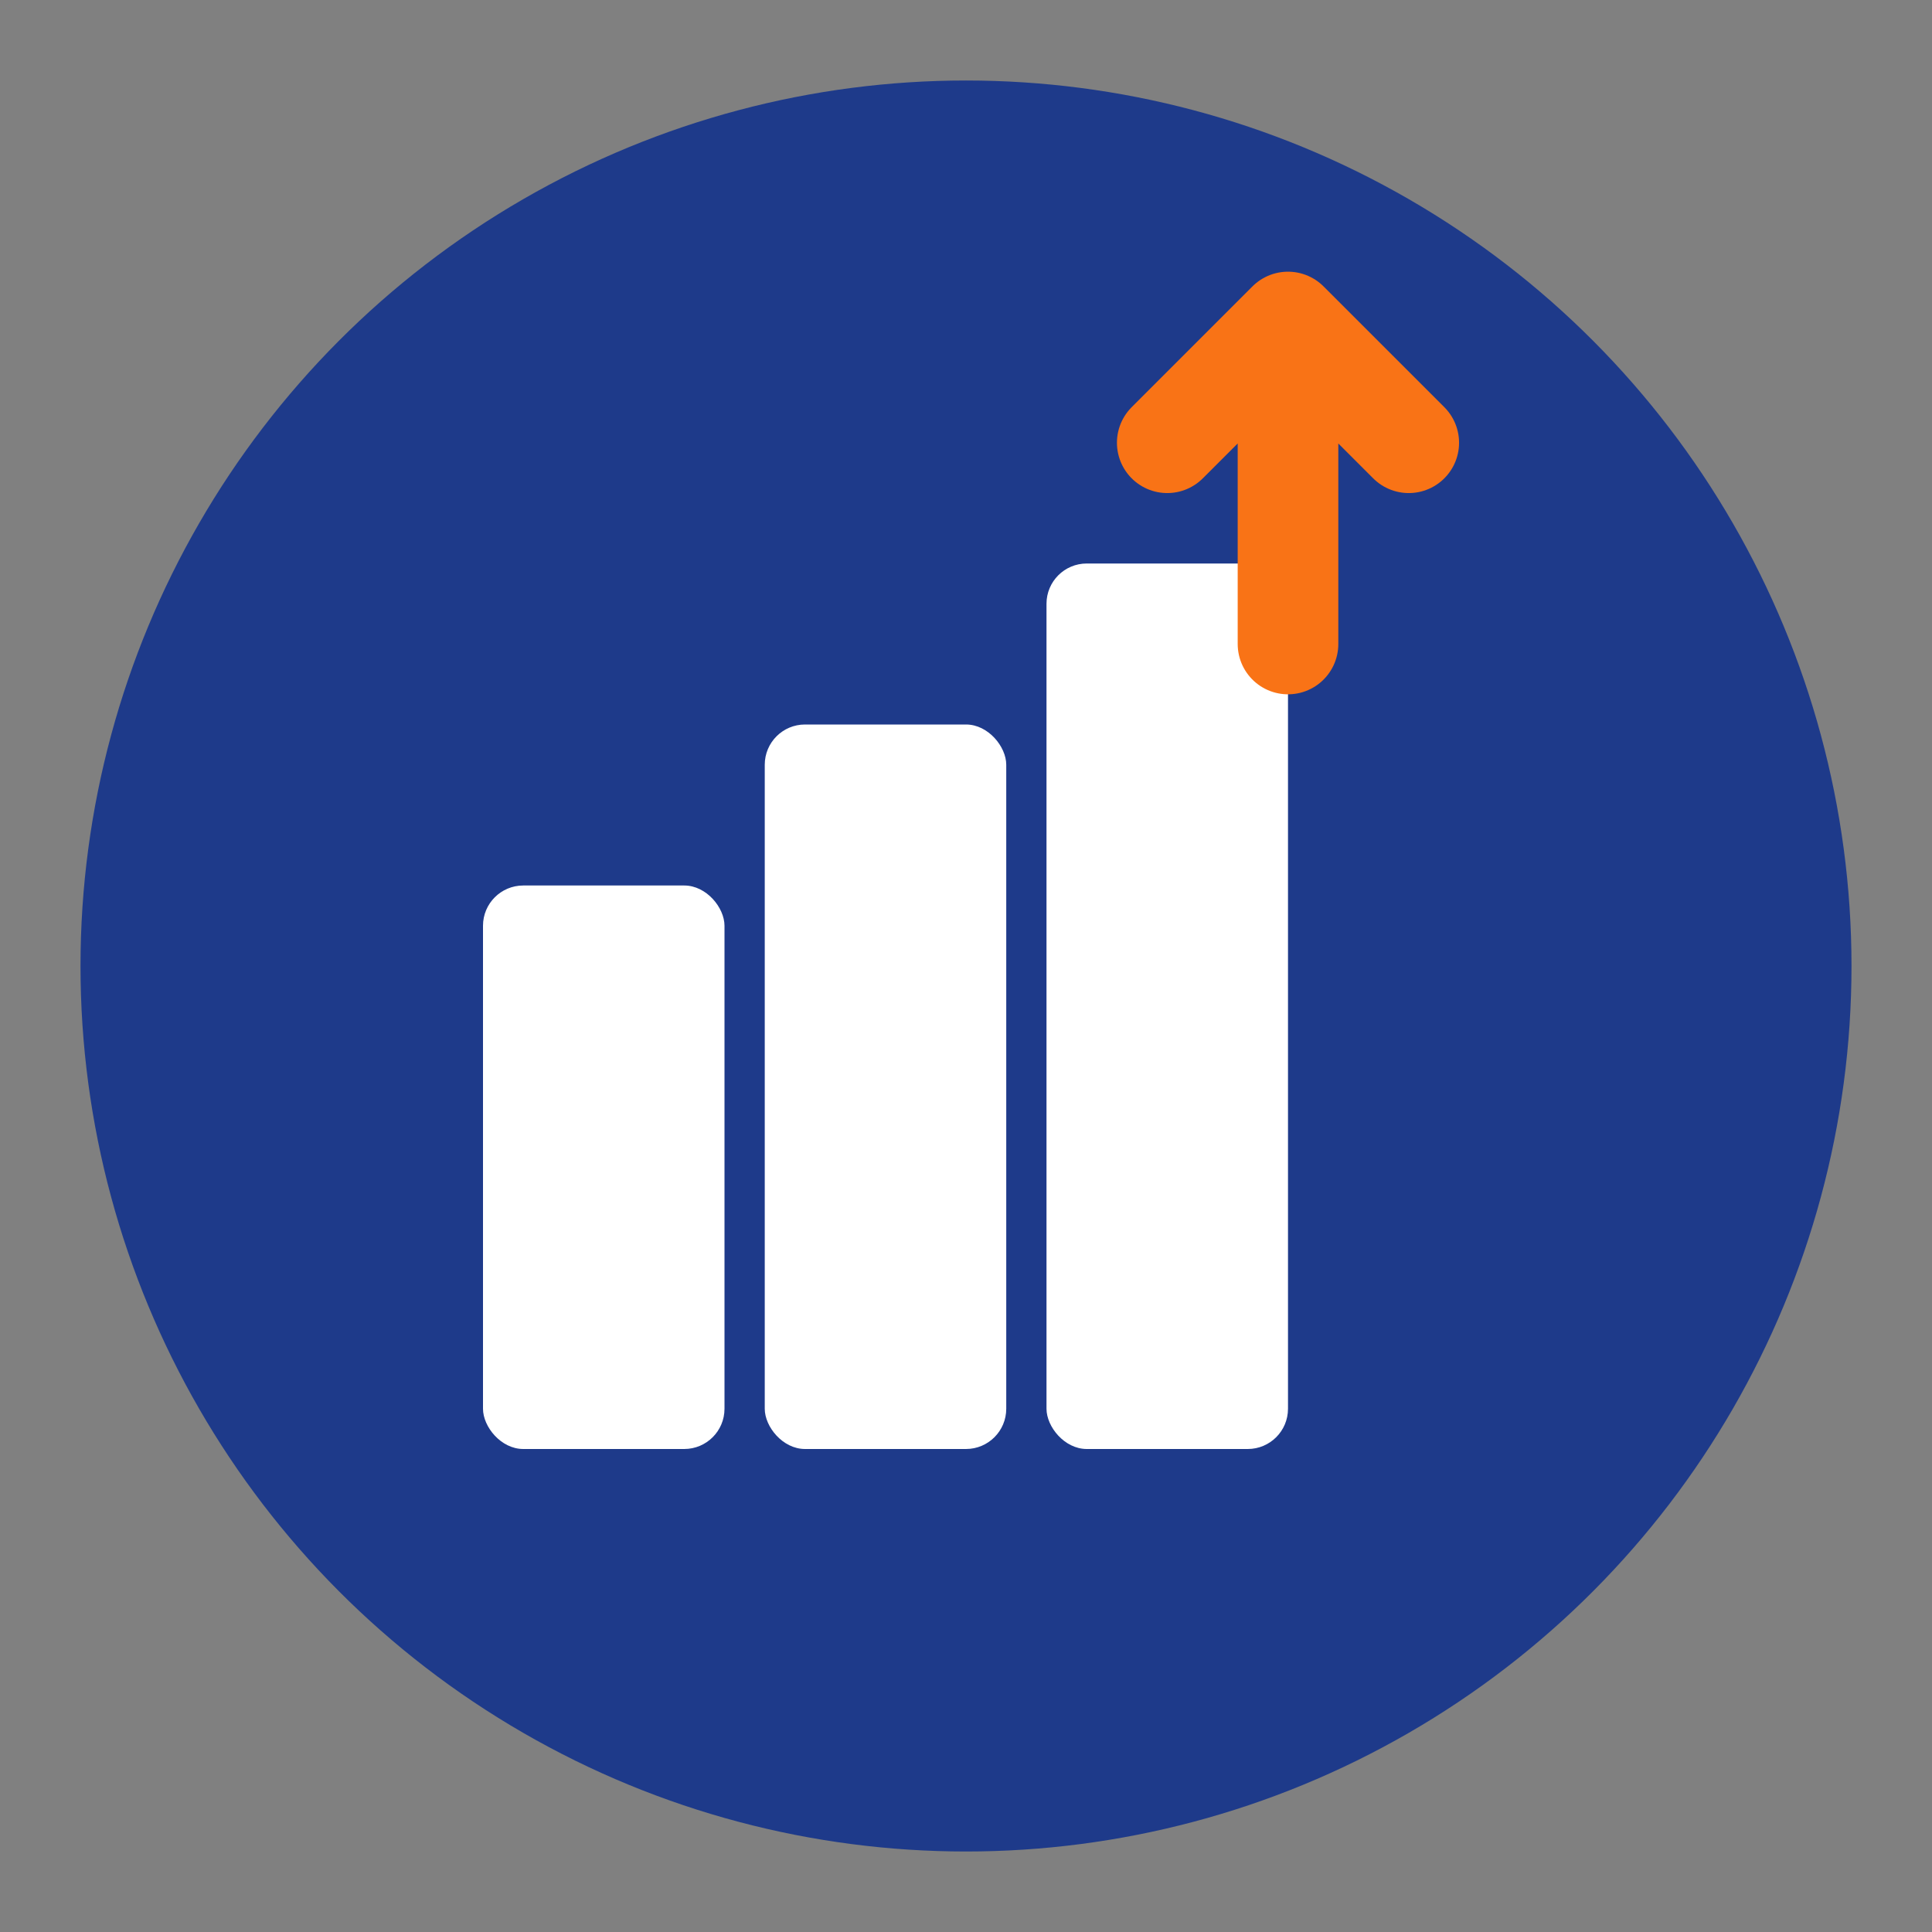
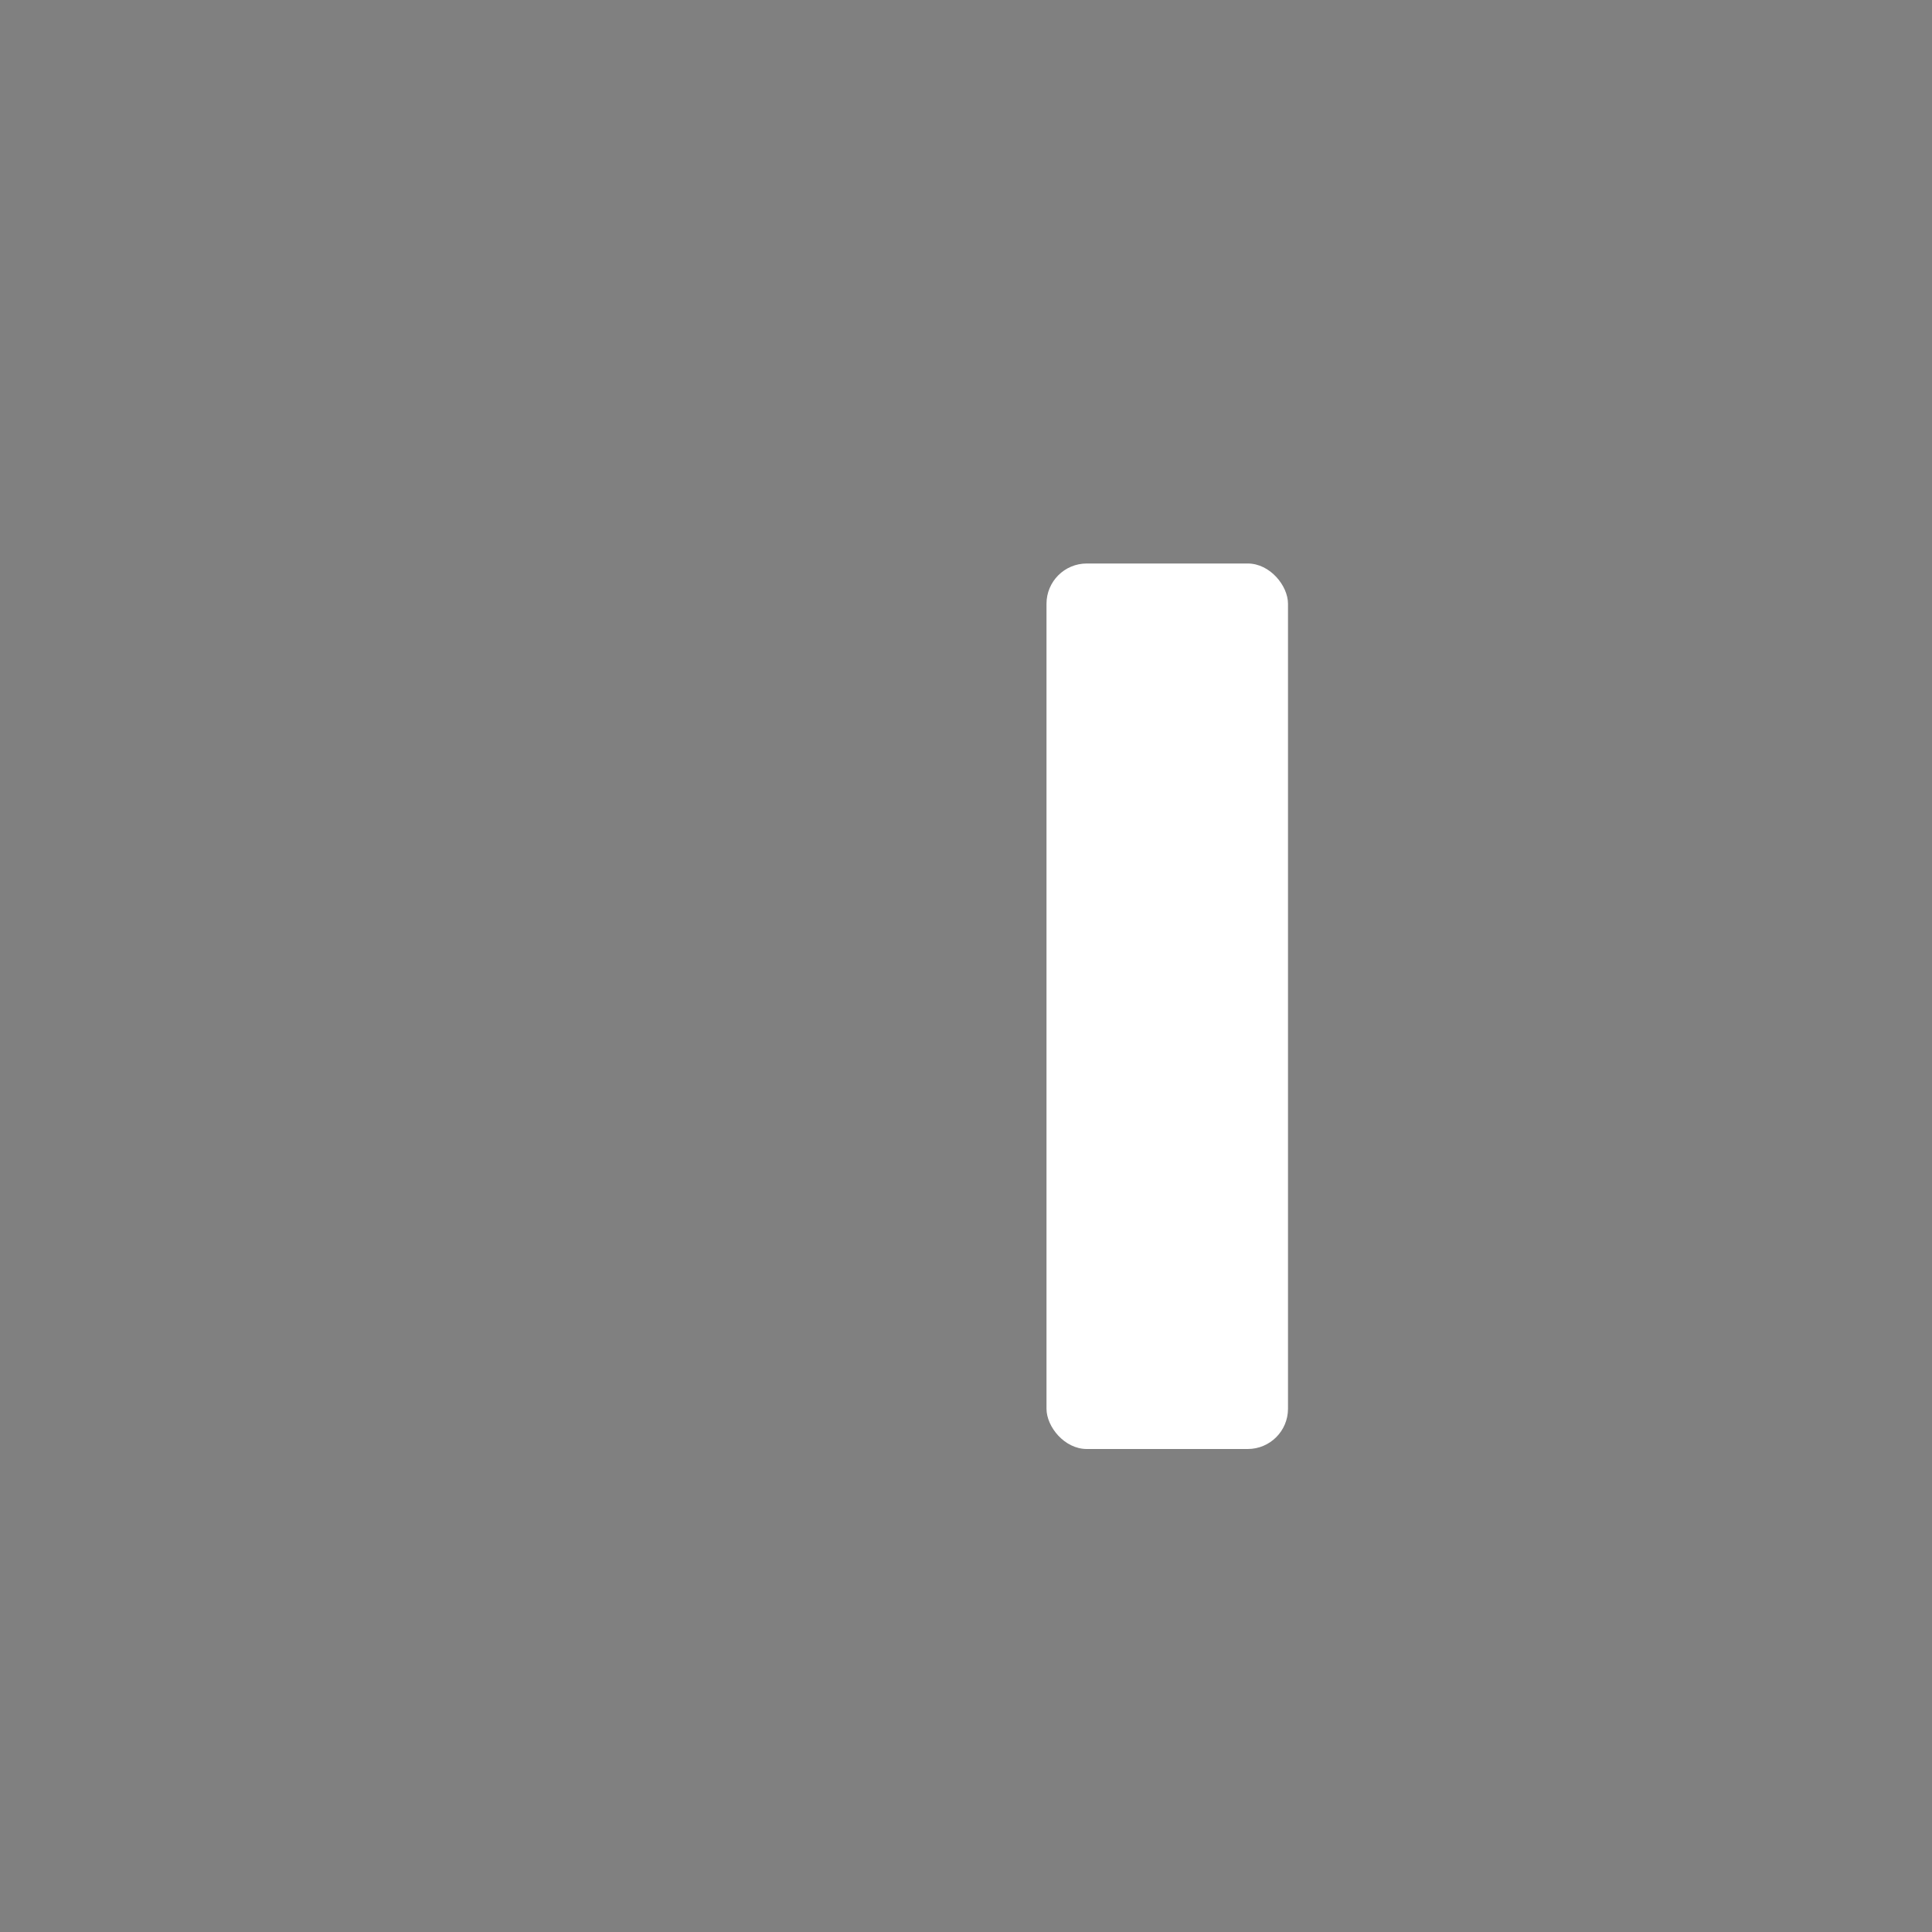
<svg xmlns="http://www.w3.org/2000/svg" width="48" height="48" viewBox="0 0 48 48" fill="none">
  <rect x="0" y="0" width="48" height="48" fill="#808080" stroke="none" />
-   <circle cx="24" cy="24" r="22" fill="#1e3a8a" />
-   <rect x="12" y="22" width="6" height="14" fill="white" rx="1" />
-   <rect x="19" y="18" width="6" height="18" fill="white" rx="1" />
  <rect x="26" y="14" width="6" height="22" fill="white" rx="1" />
-   <path d="M32 16 L32 8 M32 8 L29 11 M32 8 L35 11" stroke="#f97316" stroke-width="2.5" stroke-linecap="round" stroke-linejoin="round" />
</svg>